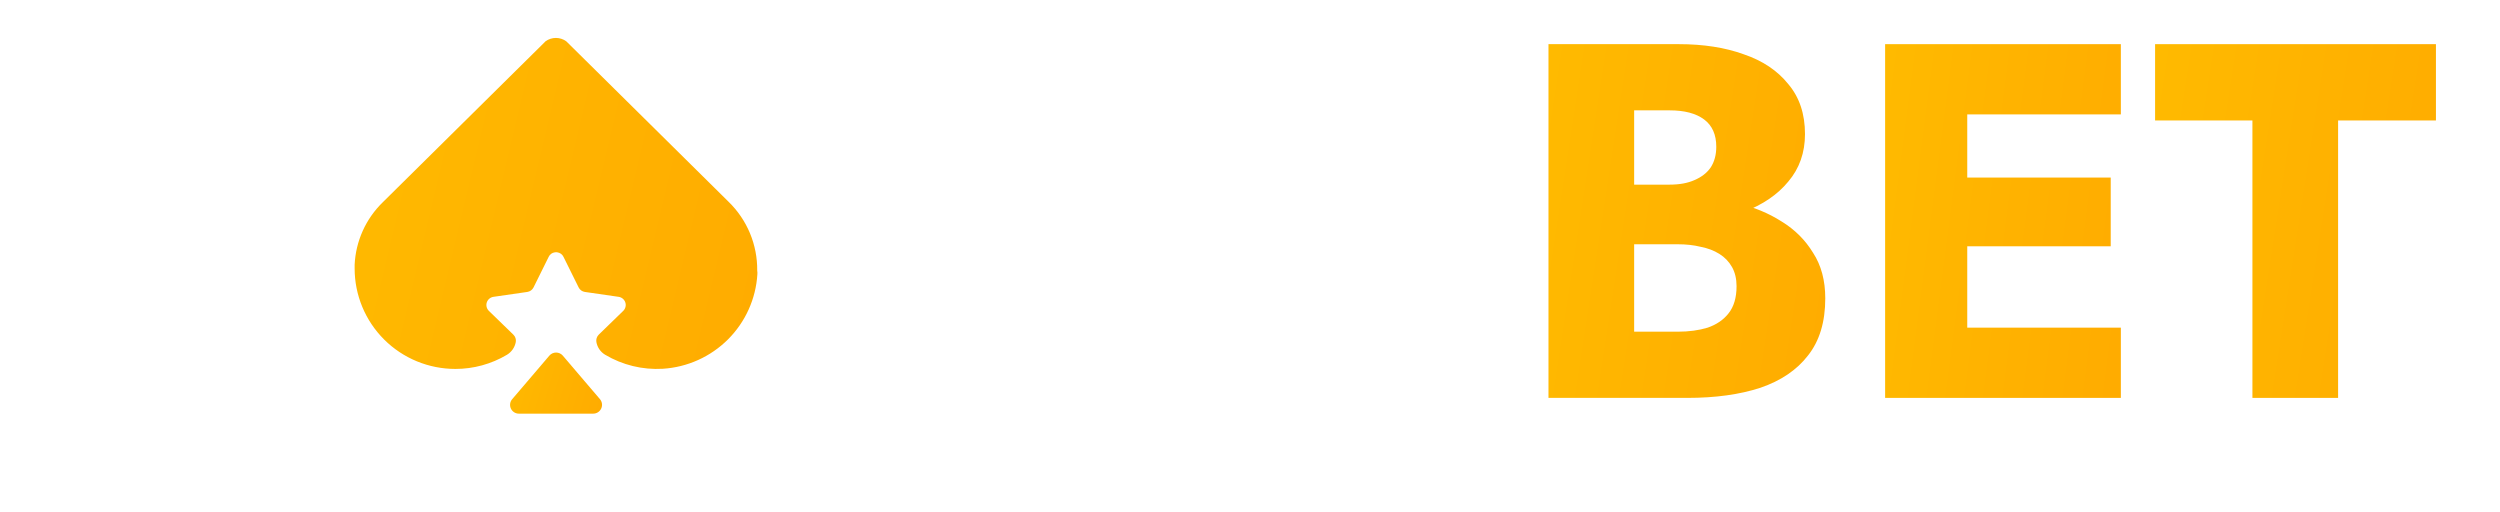
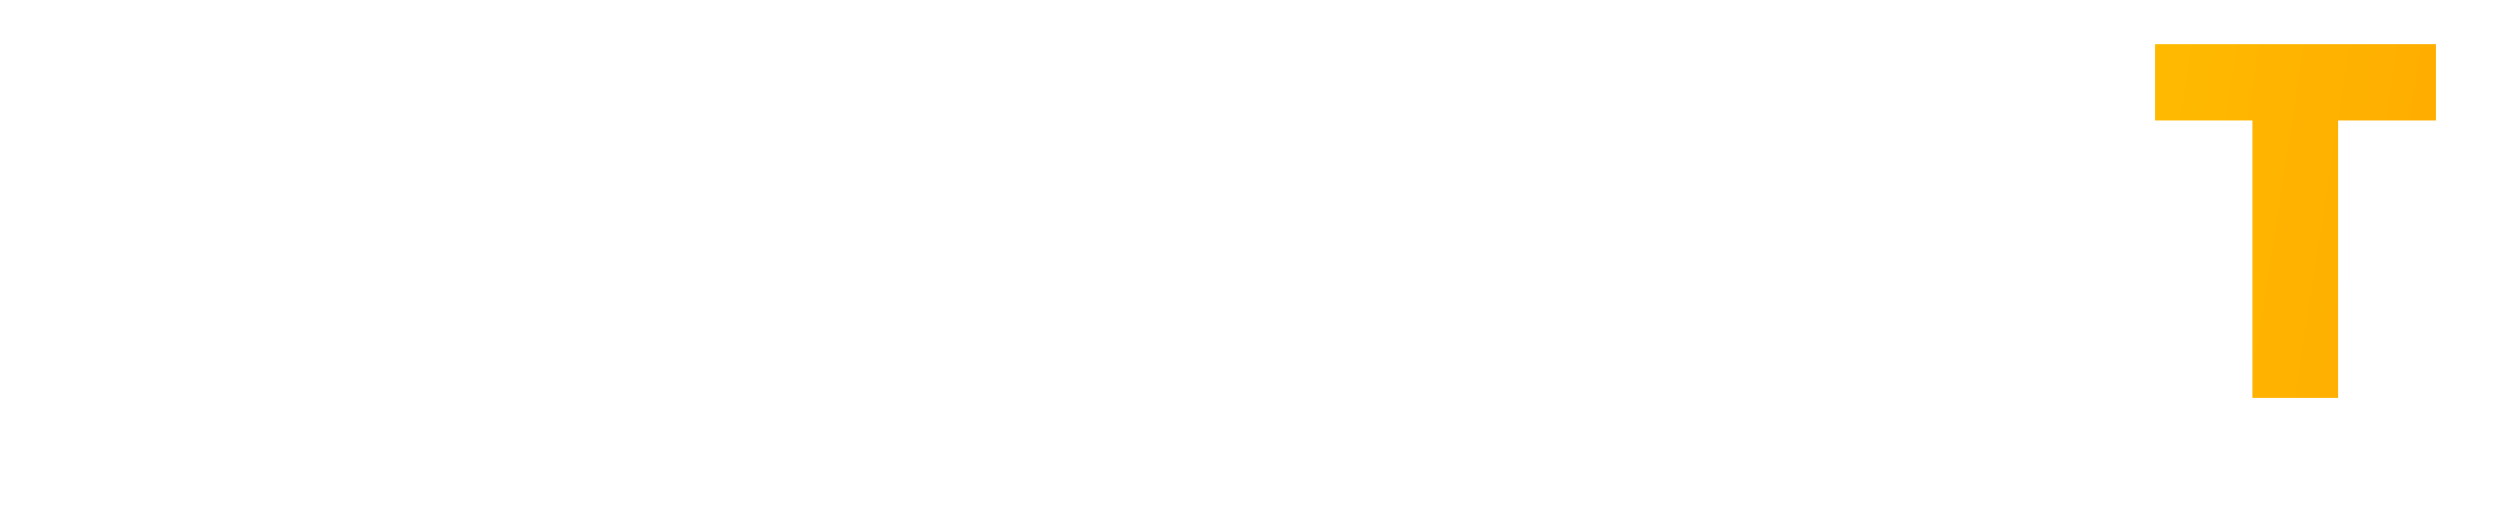
<svg xmlns="http://www.w3.org/2000/svg" width="1020" height="209" viewBox="0 0 1020 209" fill="none">
  <g filter="url(#filter0_d_711_5046)">
-     <path d="M242.022 161.77H211.72C211.03 161.774 210.353 161.58 209.771 161.21C209.189 160.84 208.725 160.311 208.438 159.685C208.149 159.059 208.049 158.364 208.147 157.682C208.245 157.001 208.538 156.362 208.992 155.843L215.087 148.708L224.131 138.106C224.47 137.708 224.892 137.388 225.367 137.169C225.842 136.95 226.358 136.836 226.882 136.836C227.405 136.836 227.922 136.95 228.397 137.169C228.872 137.388 229.294 137.708 229.632 138.106L238.677 148.708L244.773 155.843C245.217 156.366 245.503 157.006 245.595 157.687C245.687 158.367 245.583 159.059 245.294 159.682C245.005 160.305 244.543 160.833 243.963 161.203C243.384 161.572 242.71 161.769 242.022 161.77Z" fill="url(#paint0_linear_711_5046)" />
-     <path d="M309.007 104.911C308.392 114.926 304.13 124.372 297.022 131.472C289.913 138.571 280.448 142.834 270.409 143.458C262.169 143.943 253.973 141.947 246.885 137.728C245.951 137.167 245.15 136.412 244.535 135.515C243.92 134.617 243.505 133.597 243.32 132.526C243.231 131.987 243.273 131.435 243.441 130.916C243.61 130.397 243.9 129.925 244.288 129.54L254.279 119.838C254.729 119.4 255.047 118.845 255.198 118.237C255.348 117.628 255.325 116.989 255.13 116.393C254.936 115.796 254.577 115.266 254.097 114.863C253.615 114.459 253.031 114.198 252.408 114.108L238.611 112.111C238.072 112.029 237.56 111.819 237.119 111.498C236.678 111.177 236.322 110.755 236.081 110.267L229.897 97.776C229.666 97.291 229.317 96.871 228.884 96.553C228.45 96.235 227.943 96.029 227.41 95.954C227.061 95.888 226.703 95.888 226.354 95.954C225.819 96.025 225.311 96.23 224.877 96.548C224.442 96.866 224.095 97.289 223.867 97.776L217.684 110.267C217.442 110.755 217.085 111.177 216.644 111.498C216.204 111.819 215.693 112.029 215.153 112.111L201.334 114.108C200.711 114.198 200.127 114.459 199.646 114.863C199.164 115.266 198.807 115.796 198.612 116.393C198.417 116.989 198.394 117.628 198.544 118.237C198.695 118.845 199.013 119.4 199.463 119.838L209.453 129.54C209.849 129.921 210.145 130.391 210.318 130.911C210.49 131.431 210.534 131.985 210.444 132.526C210.247 133.602 209.824 134.624 209.202 135.525C208.579 136.425 207.773 137.184 206.835 137.75C200.475 141.537 193.204 143.532 185.798 143.524C180.4 143.527 175.056 142.468 170.069 140.41C165.081 138.352 160.55 135.334 156.732 131.528C152.915 127.721 149.887 123.203 147.821 118.229C145.755 113.255 144.691 107.924 144.691 102.54C144.691 102.035 144.691 101.53 144.691 101.025C145.137 91.376 149.244 82.258 156.178 75.517L164.056 67.724L220.962 11.462L222.591 9.838C223.82 8.95 225.299 8.473 226.816 8.477C228.326 8.476 229.797 8.953 231.019 9.838L232.67 11.462L289.576 67.724L297.277 75.342C301.025 78.99 303.992 83.36 305.998 88.186C308.001 93.012 309.004 98.194 308.941 103.418C309.052 103.923 309.029 104.428 309.007 104.911Z" fill="url(#paint1_linear_711_5046)" />
-   </g>
+     </g>
  <path d="M39.422 85.999C39.422 94.796 41.422 102.425 45.421 108.885C49.42 115.208 54.659 120.018 61.14 123.317C67.759 126.616 74.998 128.266 82.858 128.266C89.752 128.266 95.819 127.372 101.059 125.585C106.299 123.798 110.987 121.462 115.123 118.575C119.26 115.689 122.914 112.596 126.086 109.297V146.821C120.294 151.357 113.952 154.931 107.057 157.542C100.163 160.154 91.407 161.46 80.789 161.46C69.207 161.46 58.52 159.673 48.73 156.099C38.94 152.525 30.529 147.371 23.496 140.636C16.464 133.901 11.018 125.929 7.157 116.72C3.296 107.51 1.365 97.27 1.365 85.999C1.365 74.728 3.296 64.488 7.157 55.279C11.018 46.07 16.464 38.098 23.496 31.363C30.529 24.628 38.94 19.473 48.73 15.9C58.52 12.326 69.207 10.539 80.789 10.539C91.407 10.539 100.163 11.845 107.057 14.456C113.952 17.068 120.294 20.642 126.086 25.177V62.702C122.914 59.403 119.26 56.31 115.123 53.424C110.987 50.4 106.299 48.063 101.059 46.414C95.819 44.627 89.752 43.733 82.858 43.733C74.998 43.733 67.759 45.383 61.14 48.682C54.659 51.98 49.42 56.791 45.421 63.114C41.422 69.436 39.422 77.065 39.422 85.999Z" fill="white" />
  <g filter="url(#filter1_d_711_5046)">
    <path d="M879.277 42.148V11.016H993.863V42.148H953.944V155.339H918.989V42.148H879.277Z" fill="url(#paint2_linear_711_5046)" />
  </g>
  <g filter="url(#filter2_d_711_5046)">
-     <path d="M792.296 155.339V126.68H865.308V155.339H792.296ZM792.296 39.674V11.016H865.308V39.674H792.296ZM792.296 93.486V65.446H861.172V93.486H792.296ZM769.131 11.016H802.638V155.339H769.131V11.016Z" fill="url(#paint3_linear_711_5046)" />
-   </g>
+     </g>
  <g filter="url(#filter3_d_711_5046)">
-     <path d="M657.84 83.589V68.332H681.212C685.21 68.332 688.59 67.714 691.347 66.477C694.243 65.24 696.45 63.522 697.966 61.322C699.482 58.986 700.241 56.168 700.241 52.869C700.241 47.921 698.586 44.21 695.277 41.736C691.968 39.262 687.279 38.025 681.212 38.025H666.734V128.33H684.522C689.072 128.33 693.141 127.78 696.725 126.68C700.309 125.443 703.137 123.519 705.205 120.907C707.412 118.158 708.514 114.447 708.514 109.774C708.514 106.75 707.894 104.138 706.653 101.939C705.412 99.74 703.689 97.953 701.482 96.579C699.275 95.204 696.725 94.242 693.829 93.692C691.072 93.005 687.97 92.661 684.522 92.661H657.84V73.693H688.452C695.484 73.693 702.309 74.449 708.928 75.961C715.547 77.473 721.545 79.947 726.923 83.383C732.3 86.682 736.576 90.943 739.746 96.166C743.056 101.252 744.71 107.437 744.71 114.722C744.71 124.344 742.367 132.11 737.678 138.02C733.128 143.93 726.648 148.329 718.236 151.215C709.823 153.964 699.895 155.339 688.452 155.339H631.779V11.016H684.935C695.002 11.016 703.825 12.39 711.41 15.139C719.131 17.751 725.2 21.805 729.611 27.303C734.162 32.664 736.437 39.468 736.437 47.715C736.437 55.275 734.162 61.735 729.611 67.095C725.2 72.456 719.131 76.579 711.41 79.466C703.825 82.215 695.002 83.589 684.935 83.589H657.84Z" fill="url(#paint4_linear_711_5046)" />
-   </g>
+     </g>
  <g filter="url(#filter4_d_711_5046)">
    <path d="M490.66 83.179C490.66 91.701 492.315 99.261 495.624 105.858C499.072 112.319 503.829 117.404 509.895 121.115C516.1 124.827 523.34 126.682 531.613 126.682C539.747 126.682 546.851 124.827 552.917 121.115C559.122 117.404 563.879 112.319 567.188 105.858C570.636 99.261 572.359 91.701 572.359 83.179C572.359 74.657 570.704 67.166 567.395 60.706C564.086 54.108 559.397 48.954 553.33 45.243C547.264 41.532 540.025 39.676 531.613 39.676C523.34 39.676 516.1 41.532 509.895 45.243C503.829 48.954 499.072 54.108 495.624 60.706C492.315 67.166 490.66 74.657 490.66 83.179ZM453.637 83.179C453.637 72.046 455.566 61.874 459.428 52.665C463.426 43.456 468.942 35.484 475.975 28.749C483.007 22.014 491.28 16.859 500.795 13.286C510.309 9.574 520.583 7.719 531.613 7.719C542.782 7.719 553.056 9.574 562.431 13.286C571.945 16.859 580.219 22.014 587.251 28.749C594.283 35.484 599.729 43.456 603.591 52.665C607.453 61.874 609.382 72.046 609.382 83.179C609.382 94.313 607.453 104.553 603.591 113.899C599.868 123.246 594.49 131.355 587.458 138.228C580.564 145.1 572.359 150.461 562.845 154.31C553.33 158.021 542.921 159.876 531.613 159.876C520.169 159.876 509.689 158.021 500.174 154.31C490.66 150.461 482.387 145.1 475.354 138.228C468.461 131.355 463.083 123.246 459.221 113.899C455.498 104.553 453.637 94.313 453.637 83.179Z" fill="white" />
  </g>
  <g filter="url(#filter5_d_711_5046)">
-     <path d="M348.566 104.621C351.461 109.844 354.703 114.38 358.287 118.229C362.01 122.077 366.008 125.033 370.283 127.095C374.695 129.156 379.316 130.187 384.141 130.187C389.244 130.187 393.448 128.95 396.758 126.476C400.067 123.864 401.722 120.359 401.722 115.961C401.722 112.25 400.756 109.295 398.826 107.096C396.897 104.759 393.794 102.56 389.519 100.498C385.243 98.436 379.591 96.099 372.558 93.488C369.11 92.251 365.112 90.533 360.562 88.334C356.15 86.134 351.943 83.316 347.945 79.88C343.947 76.306 340.638 72.046 338.017 67.097C335.396 62.012 334.087 55.895 334.087 48.748C334.087 40.226 336.294 32.872 340.706 26.687C345.256 20.502 351.322 15.828 358.907 12.667C366.628 9.368 375.179 7.719 384.555 7.719C394.208 7.719 402.549 9.299 409.581 12.461C416.753 15.622 422.68 19.608 427.369 24.419C432.058 29.23 435.642 34.109 438.124 39.058L411.443 53.902C409.375 50.466 406.961 47.511 404.204 45.037C401.583 42.425 398.619 40.432 395.31 39.058C392.139 37.545 388.691 36.79 384.968 36.79C380.004 36.79 376.213 37.889 373.592 40.088C370.972 42.15 369.663 44.762 369.663 47.923C369.663 51.222 370.904 54.108 373.386 56.583C376.006 59.057 379.659 61.325 384.348 63.386C389.173 65.448 394.964 67.647 401.722 69.984C406.825 71.908 411.582 74.176 415.993 76.788C420.405 79.262 424.267 82.285 427.576 85.859C431.024 89.433 433.713 93.557 435.642 98.23C437.572 102.903 438.538 108.264 438.538 114.312C438.538 121.596 437.022 128.125 433.988 133.898C431.092 139.534 427.094 144.276 421.991 148.124C417.027 151.973 411.304 154.859 404.824 156.784C398.48 158.846 391.933 159.876 385.175 159.876C375.8 159.876 367.042 158.227 358.907 154.928C350.909 151.492 343.947 146.887 338.017 141.115C332.087 135.342 327.469 129.019 324.159 122.146L348.566 104.621Z" fill="white" />
-   </g>
+     </g>
  <defs>
    <filter id="filter0_d_711_5046" x="135.691" y="6.477" width="182.334" height="171.297" filterUnits="userSpaceOnUse" color-interpolation-filters="sRGB">
      <feFlood flood-opacity="0" result="BackgroundImageFix" />
      <feColorMatrix in="SourceAlpha" type="matrix" values="0 0 0 0 0 0 0 0 0 0 0 0 0 0 0 0 0 0 127 0" result="hardAlpha" />
      <feOffset dy="7" />
      <feGaussianBlur stdDeviation="4.5" />
      <feComposite in2="hardAlpha" operator="out" />
      <feColorMatrix type="matrix" values="0 0 0 0 1 0 0 0 0 0.722 0 0 0 0 0.004 0 0 0 0.09 0" />
      <feBlend mode="normal" in2="BackgroundImageFix" result="effect1_dropShadow_711_5046" />
      <feBlend mode="normal" in="SourceGraphic" in2="effect1_dropShadow_711_5046" result="shape" />
    </filter>
    <filter id="filter1_d_711_5046" x="870.277" y="9.016" width="132.586" height="162.32" filterUnits="userSpaceOnUse" color-interpolation-filters="sRGB">
      <feFlood flood-opacity="0" result="BackgroundImageFix" />
      <feColorMatrix in="SourceAlpha" type="matrix" values="0 0 0 0 0 0 0 0 0 0 0 0 0 0 0 0 0 0 127 0" result="hardAlpha" />
      <feOffset dy="7" />
      <feGaussianBlur stdDeviation="4.5" />
      <feComposite in2="hardAlpha" operator="out" />
      <feColorMatrix type="matrix" values="0 0 0 0 1 0 0 0 0 0.722 0 0 0 0 0.004 0 0 0 0.09 0" />
      <feBlend mode="normal" in2="BackgroundImageFix" result="effect1_dropShadow_711_5046" />
      <feBlend mode="normal" in="SourceGraphic" in2="effect1_dropShadow_711_5046" result="shape" />
    </filter>
    <filter id="filter2_d_711_5046" x="760.131" y="9.016" width="114.178" height="162.32" filterUnits="userSpaceOnUse" color-interpolation-filters="sRGB">
      <feFlood flood-opacity="0" result="BackgroundImageFix" />
      <feColorMatrix in="SourceAlpha" type="matrix" values="0 0 0 0 0 0 0 0 0 0 0 0 0 0 0 0 0 0 127 0" result="hardAlpha" />
      <feOffset dy="7" />
      <feGaussianBlur stdDeviation="4.5" />
      <feComposite in2="hardAlpha" operator="out" />
      <feColorMatrix type="matrix" values="0 0 0 0 1 0 0 0 0 0.722 0 0 0 0 0.004 0 0 0 0.09 0" />
      <feBlend mode="normal" in2="BackgroundImageFix" result="effect1_dropShadow_711_5046" />
      <feBlend mode="normal" in="SourceGraphic" in2="effect1_dropShadow_711_5046" result="shape" />
    </filter>
    <filter id="filter3_d_711_5046" x="622.779" y="9.016" width="130.931" height="162.32" filterUnits="userSpaceOnUse" color-interpolation-filters="sRGB">
      <feFlood flood-opacity="0" result="BackgroundImageFix" />
      <feColorMatrix in="SourceAlpha" type="matrix" values="0 0 0 0 0 0 0 0 0 0 0 0 0 0 0 0 0 0 127 0" result="hardAlpha" />
      <feOffset dy="7" />
      <feGaussianBlur stdDeviation="4.5" />
      <feComposite in2="hardAlpha" operator="out" />
      <feColorMatrix type="matrix" values="0 0 0 0 1 0 0 0 0 0.722 0 0 0 0 0.004 0 0 0 0.09 0" />
      <feBlend mode="normal" in2="BackgroundImageFix" result="effect1_dropShadow_711_5046" />
      <feBlend mode="normal" in="SourceGraphic" in2="effect1_dropShadow_711_5046" result="shape" />
    </filter>
    <filter id="filter4_d_711_5046" x="444.637" y="5.719" width="173.745" height="170.156" filterUnits="userSpaceOnUse" color-interpolation-filters="sRGB">
      <feFlood flood-opacity="0" result="BackgroundImageFix" />
      <feColorMatrix in="SourceAlpha" type="matrix" values="0 0 0 0 0 0 0 0 0 0 0 0 0 0 0 0 0 0 127 0" result="hardAlpha" />
      <feOffset dy="7" />
      <feGaussianBlur stdDeviation="4.5" />
      <feComposite in2="hardAlpha" operator="out" />
      <feColorMatrix type="matrix" values="0 0 0 0 1 0 0 0 0 0.722 0 0 0 0 0.004 0 0 0 0.09 0" />
      <feBlend mode="normal" in2="BackgroundImageFix" result="effect1_dropShadow_711_5046" />
      <feBlend mode="normal" in="SourceGraphic" in2="effect1_dropShadow_711_5046" result="shape" />
    </filter>
    <filter id="filter5_d_711_5046" x="315.159" y="5.719" width="132.379" height="170.156" filterUnits="userSpaceOnUse" color-interpolation-filters="sRGB">
      <feFlood flood-opacity="0" result="BackgroundImageFix" />
      <feColorMatrix in="SourceAlpha" type="matrix" values="0 0 0 0 0 0 0 0 0 0 0 0 0 0 0 0 0 0 127 0" result="hardAlpha" />
      <feOffset dy="7" />
      <feGaussianBlur stdDeviation="4.5" />
      <feComposite in2="hardAlpha" operator="out" />
      <feColorMatrix type="matrix" values="0 0 0 0 1 0 0 0 0 0.722 0 0 0 0 0.004 0 0 0 0.09 0" />
      <feBlend mode="normal" in2="BackgroundImageFix" result="effect1_dropShadow_711_5046" />
      <feBlend mode="normal" in="SourceGraphic" in2="effect1_dropShadow_711_5046" result="shape" />
    </filter>
    <linearGradient id="paint0_linear_711_5046" x1="204.171" y1="131.233" x2="261.071" y2="148.02" gradientUnits="userSpaceOnUse">
      <stop stop-color="#FFBC00" />
      <stop offset="0.485" stop-color="#FFB200" />
      <stop offset="1" stop-color="#FFA800" />
    </linearGradient>
    <linearGradient id="paint1_linear_711_5046" x1="127.438" y1="-21.874" x2="383.77" y2="39.283" gradientUnits="userSpaceOnUse">
      <stop stop-color="#FFBC00" />
      <stop offset="0.485" stop-color="#FFB200" />
      <stop offset="1" stop-color="#FFA800" />
    </linearGradient>
    <linearGradient id="paint2_linear_711_5046" x1="867.247" y1="-21.418" x2="1051.69" y2="7.294" gradientUnits="userSpaceOnUse">
      <stop stop-color="#FFBC00" />
      <stop offset="0.485" stop-color="#FFB200" />
      <stop offset="1" stop-color="#FFA800" />
    </linearGradient>
    <linearGradient id="paint3_linear_711_5046" x1="759.033" y1="-21.418" x2="914.929" y2="-1.048" gradientUnits="userSpaceOnUse">
      <stop stop-color="#FFBC00" />
      <stop offset="0.485" stop-color="#FFB200" />
      <stop offset="1" stop-color="#FFA800" />
    </linearGradient>
    <linearGradient id="paint4_linear_711_5046" x1="619.922" y1="-21.418" x2="801.821" y2="6.49" gradientUnits="userSpaceOnUse">
      <stop stop-color="#FFBC00" />
      <stop offset="0.485" stop-color="#FFB200" />
      <stop offset="1" stop-color="#FFA800" />
    </linearGradient>
  </defs>
</svg>